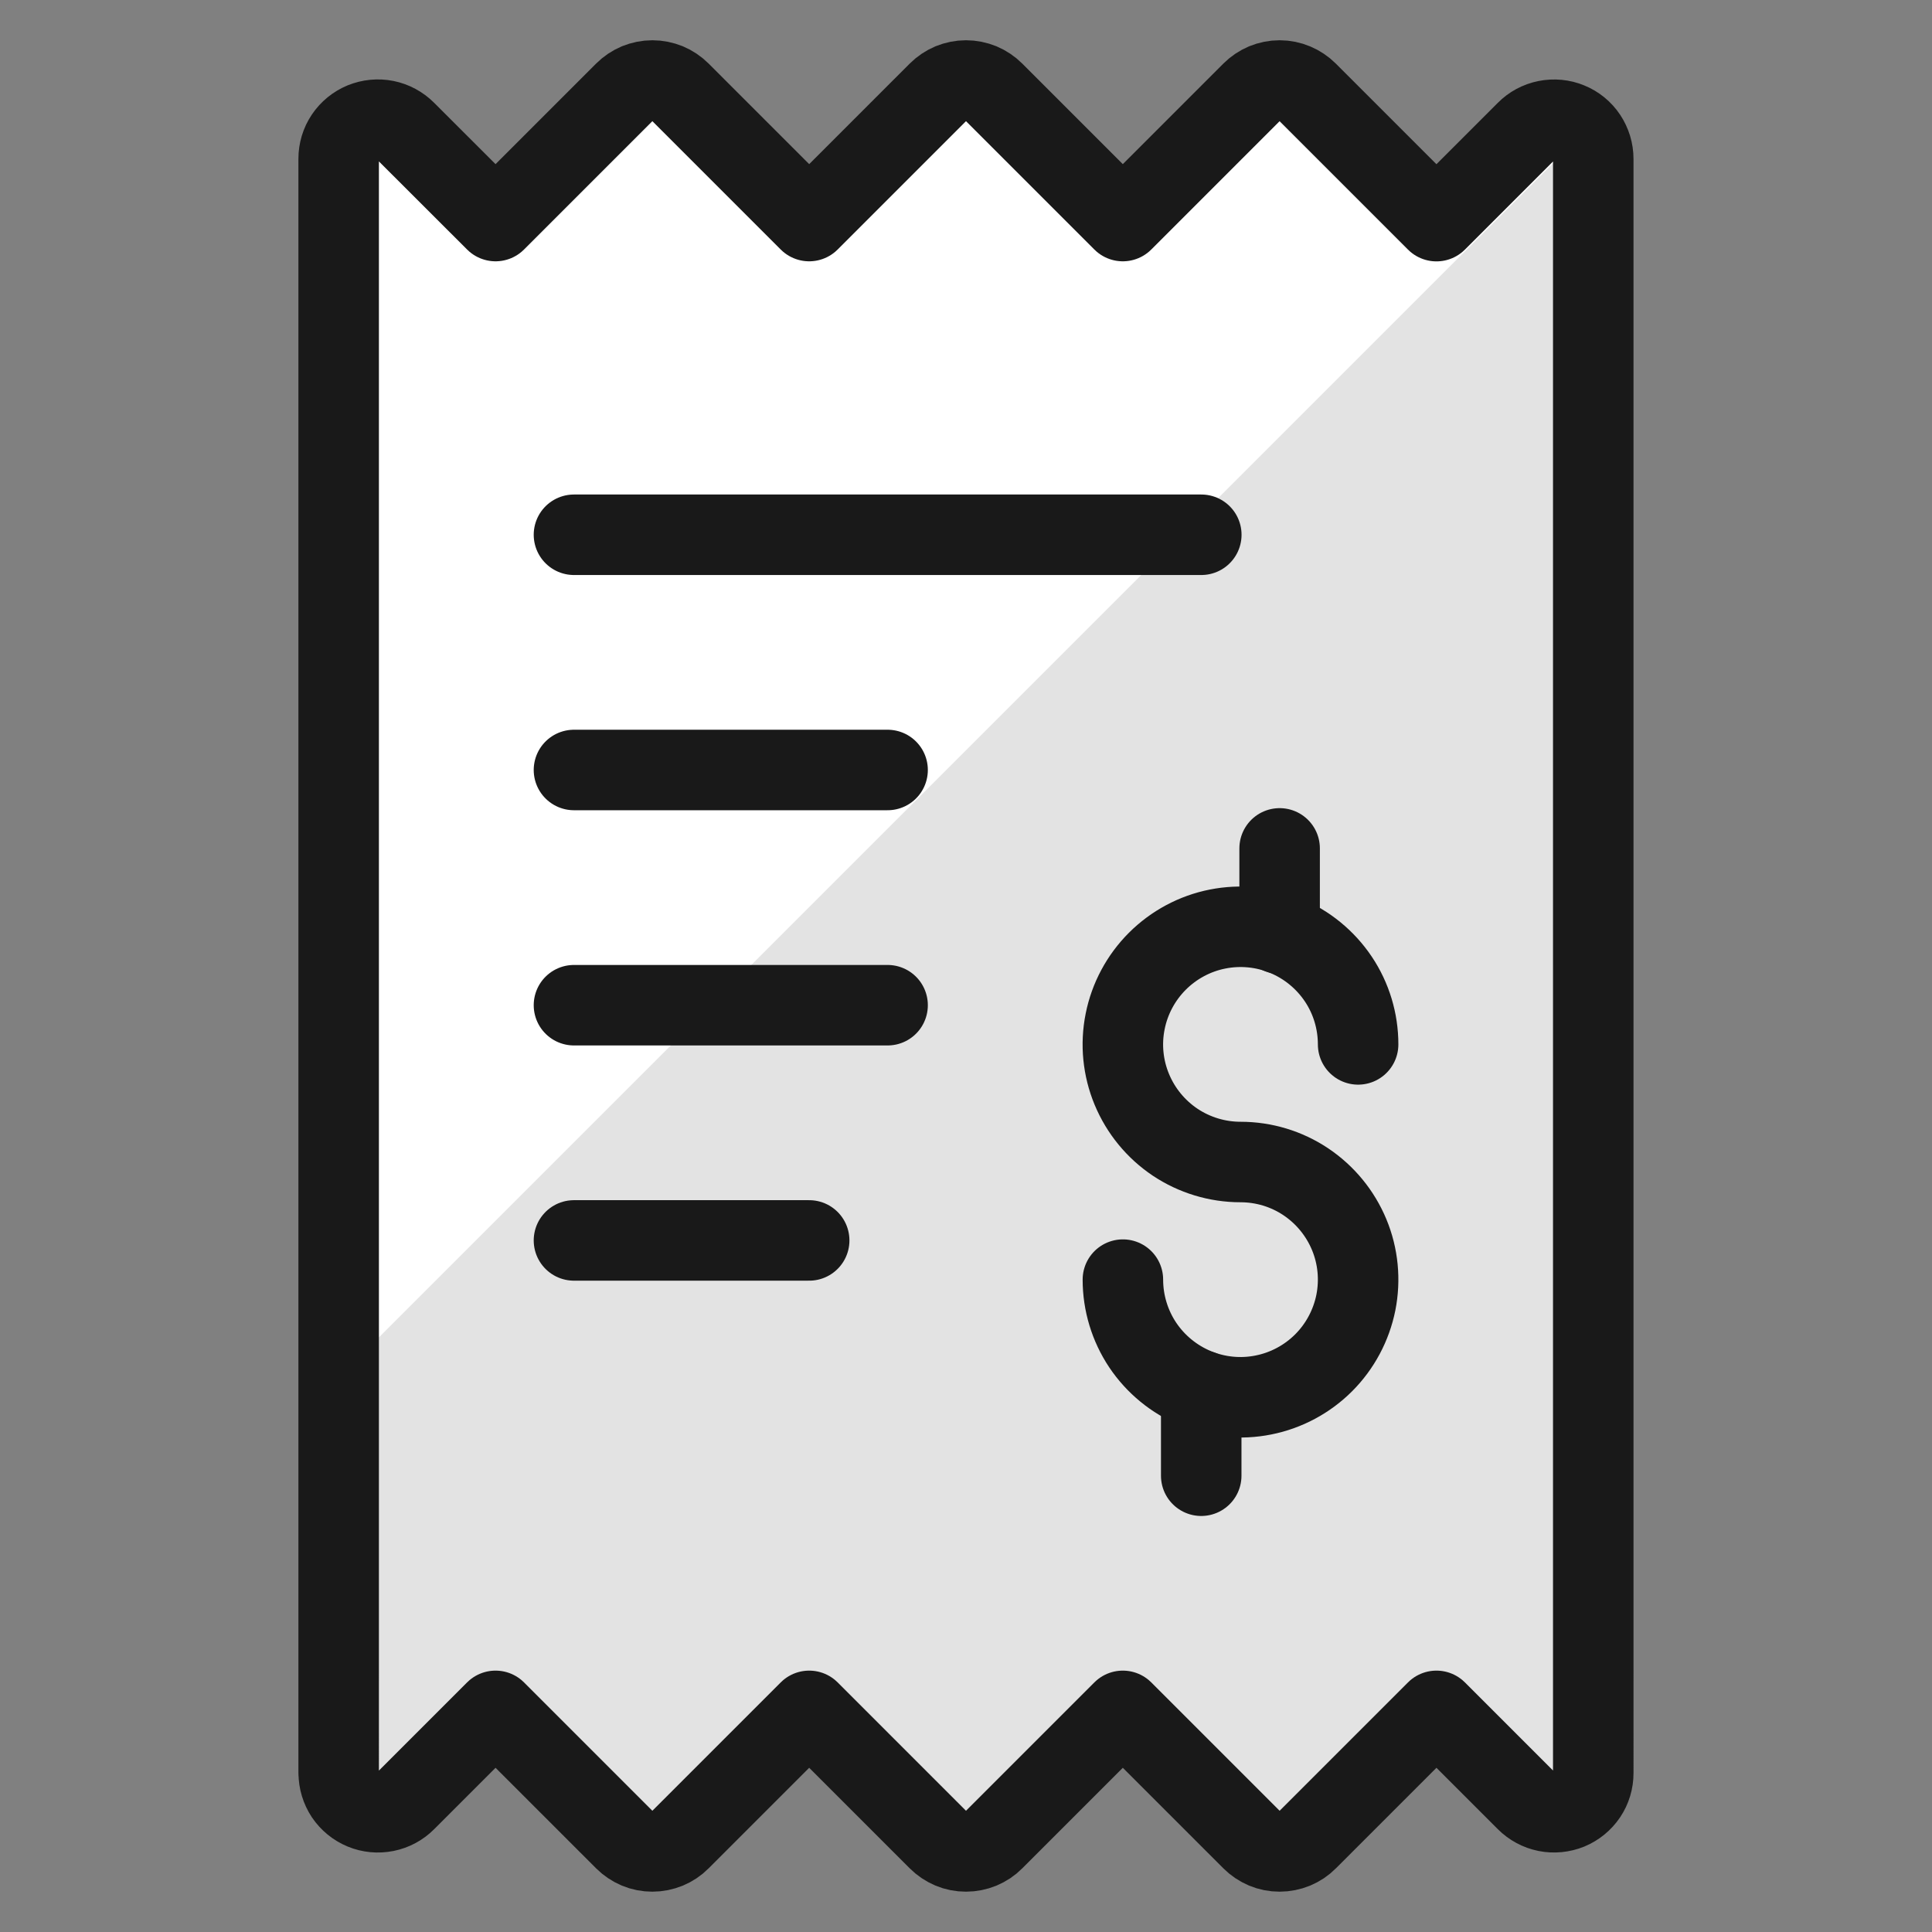
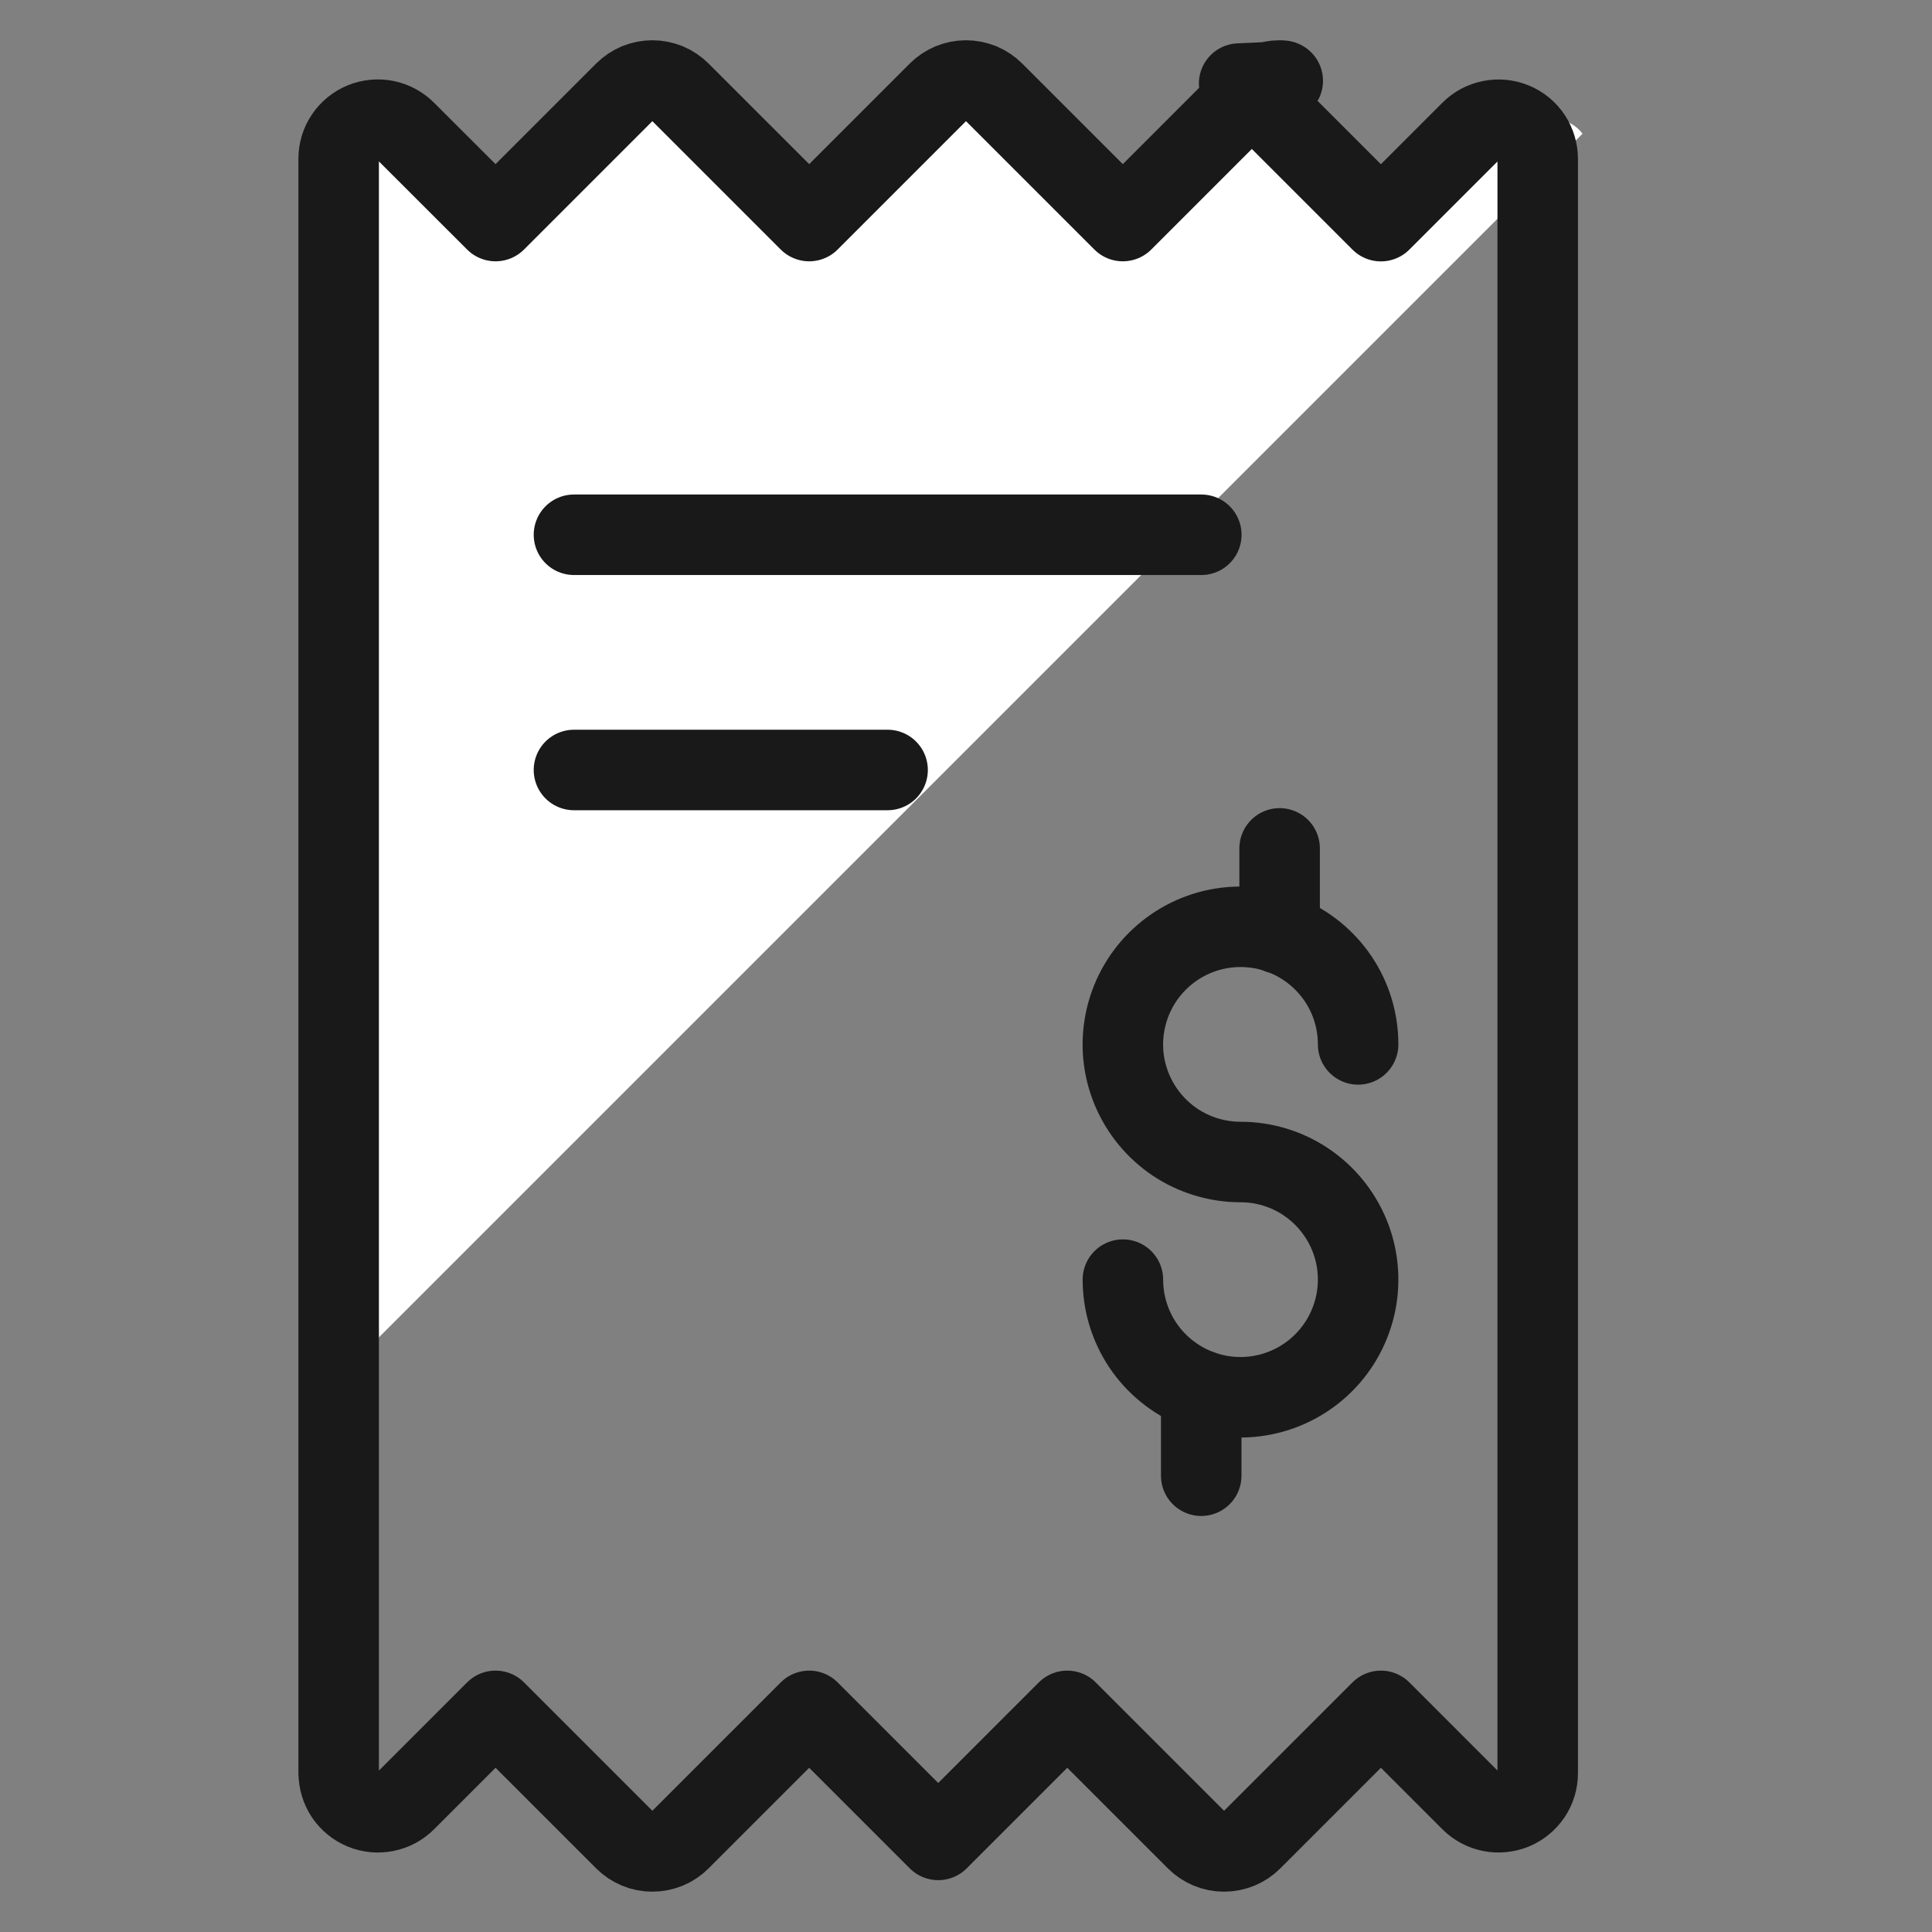
<svg xmlns="http://www.w3.org/2000/svg" fill="none" viewBox="0 0 24 24" id="Receipt-Dollar--Streamline-Ultimate">
  <rect x="0" y="0" width="24" height="24" fill="#808080" stroke="none" />
  <desc>Receipt Dollar Streamline Icon: https://streamlinehq.com</desc>
-   <path fill="#e3e3e3" d="M4.208 22.026c0 0.096 0.029 0.191 0.082 0.271 0.054 0.08 0.13 0.142 0.219 0.179 0.089 0.037 0.187 0.046 0.282 0.027 0.094 -0.019 0.181 -0.065 0.249 -0.134l1.116 -1.116 1.603 1.603c0.045 0.045 0.099 0.081 0.158 0.106 0.059 0.025 0.123 0.037 0.187 0.037 0.064 0 0.128 -0.013 0.187 -0.037 0.059 -0.025 0.113 -0.06 0.158 -0.106l1.603 -1.603 1.603 1.603c0.045 0.045 0.099 0.081 0.158 0.106 0.059 0.025 0.122 0.037 0.187 0.037 0.064 0 0.128 -0.013 0.187 -0.037 0.059 -0.025 0.113 -0.06 0.158 -0.106l1.603 -1.603 1.603 1.603c0.045 0.045 0.099 0.081 0.158 0.106 0.059 0.025 0.122 0.037 0.187 0.037 0.064 0 0.128 -0.013 0.187 -0.037 0.059 -0.025 0.113 -0.06 0.158 -0.106l1.603 -1.603 1.116 1.116c0.068 0.068 0.155 0.115 0.249 0.134s0.193 0.009 0.282 -0.027c0.089 -0.037 0.165 -0.099 0.219 -0.179 0.054 -0.08 0.082 -0.174 0.082 -0.271V1.974c0 -0.096 -0.029 -0.191 -0.082 -0.271 -0.053 -0.08 -0.13 -0.143 -0.219 -0.179 -0.089 -0.037 -0.187 -0.046 -0.282 -0.027 -0.095 0.019 -0.181 0.065 -0.249 0.134l-1.116 1.116 -1.603 -1.603c-0.045 -0.045 -0.099 -0.081 -0.158 -0.106C16.024 1.013 15.96 1 15.896 1c-0.064 0 -0.128 0.013 -0.187 0.037 -0.059 0.025 -0.113 0.061 -0.158 0.106l-1.603 1.603 -1.603 -1.603c-0.045 -0.045 -0.099 -0.081 -0.158 -0.106C12.127 1.013 12.064 1 12 1s-0.128 0.013 -0.187 0.037c-0.059 0.025 -0.113 0.061 -0.158 0.106l-1.603 1.603 -1.603 -1.603c-0.045 -0.045 -0.099 -0.081 -0.158 -0.106C8.231 1.013 8.168 1 8.104 1c-0.064 0 -0.127 0.013 -0.187 0.037 -0.059 0.025 -0.113 0.061 -0.158 0.106L6.156 2.746 5.039 1.63c-0.068 -0.068 -0.155 -0.115 -0.249 -0.134 -0.095 -0.019 -0.192 -0.009 -0.282 0.027 -0.089 0.037 -0.165 0.099 -0.219 0.179 -0.054 0.08 -0.082 0.174 -0.082 0.271V22.026Z" stroke-width="1" />
  <path fill="#fff" d="M19.659 1.661c-0.044 -0.058 -0.102 -0.106 -0.168 -0.137 -0.089 -0.037 -0.187 -0.046 -0.282 -0.027 -0.095 0.019 -0.181 0.065 -0.249 0.134l-1.116 1.116 -1.603 -1.603c-0.045 -0.045 -0.099 -0.081 -0.158 -0.106C16.024 1.013 15.96 1 15.896 1c-0.064 0 -0.128 0.013 -0.187 0.037 -0.059 0.025 -0.113 0.061 -0.158 0.106l-1.603 1.603 -1.603 -1.603c-0.045 -0.045 -0.099 -0.081 -0.158 -0.106C12.127 1.013 12.064 1 12 1s-0.128 0.013 -0.187 0.037c-0.059 0.025 -0.113 0.061 -0.158 0.106l-1.603 1.603 -1.603 -1.603c-0.045 -0.045 -0.099 -0.081 -0.158 -0.106C8.231 1.013 8.168 1 8.104 1c-0.064 0 -0.127 0.013 -0.187 0.037 -0.059 0.025 -0.113 0.061 -0.158 0.106L6.156 2.746 5.039 1.63c-0.068 -0.068 -0.155 -0.115 -0.249 -0.134 -0.095 -0.019 -0.192 -0.009 -0.282 0.027 -0.089 0.037 -0.165 0.099 -0.219 0.179 -0.054 0.08 -0.082 0.174 -0.082 0.271V17.113L19.659 1.661Z" stroke-width="1" />
-   <path stroke="#191919" stroke-linecap="round" stroke-linejoin="round" d="M4.208 22.026c0 0.096 0.029 0.191 0.082 0.271 0.054 0.08 0.13 0.142 0.219 0.179 0.089 0.037 0.187 0.046 0.282 0.027 0.094 -0.019 0.181 -0.065 0.249 -0.134l1.116 -1.116 1.603 1.603c0.045 0.045 0.099 0.081 0.158 0.106 0.059 0.025 0.123 0.037 0.187 0.037 0.064 0 0.128 -0.013 0.187 -0.037 0.059 -0.025 0.113 -0.06 0.158 -0.106l1.603 -1.603 1.603 1.603c0.045 0.045 0.099 0.081 0.158 0.106 0.059 0.025 0.122 0.037 0.187 0.037 0.064 0 0.128 -0.013 0.187 -0.037 0.059 -0.025 0.113 -0.06 0.158 -0.106l1.603 -1.603 1.603 1.603c0.045 0.045 0.099 0.081 0.158 0.106 0.059 0.025 0.122 0.037 0.187 0.037 0.064 0 0.128 -0.013 0.187 -0.037 0.059 -0.025 0.113 -0.06 0.158 -0.106l1.603 -1.603 1.116 1.116c0.068 0.068 0.155 0.115 0.249 0.134s0.193 0.009 0.282 -0.027c0.089 -0.037 0.165 -0.099 0.219 -0.179 0.054 -0.08 0.082 -0.174 0.082 -0.271V1.974c0 -0.096 -0.029 -0.191 -0.082 -0.271 -0.053 -0.08 -0.13 -0.143 -0.219 -0.179 -0.089 -0.037 -0.187 -0.046 -0.282 -0.027 -0.095 0.019 -0.181 0.065 -0.249 0.134l-1.116 1.116 -1.603 -1.603c-0.045 -0.045 -0.099 -0.081 -0.158 -0.106C16.024 1.013 15.96 1 15.896 1c-0.064 0 -0.128 0.013 -0.187 0.037 -0.059 0.025 -0.113 0.061 -0.158 0.106l-1.603 1.603 -1.603 -1.603c-0.045 -0.045 -0.099 -0.081 -0.158 -0.106C12.127 1.013 12.064 1 12 1s-0.128 0.013 -0.187 0.037c-0.059 0.025 -0.113 0.061 -0.158 0.106l-1.603 1.603 -1.603 -1.603c-0.045 -0.045 -0.099 -0.081 -0.158 -0.106C8.231 1.013 8.168 1 8.104 1c-0.064 0 -0.127 0.013 -0.187 0.037 -0.059 0.025 -0.113 0.061 -0.158 0.106L6.156 2.746 5.039 1.63c-0.068 -0.068 -0.155 -0.115 -0.249 -0.134 -0.095 -0.019 -0.192 -0.009 -0.282 0.027 -0.089 0.037 -0.165 0.099 -0.219 0.179 -0.054 0.08 -0.082 0.174 -0.082 0.271V22.026Z" stroke-width="1" />
+   <path stroke="#191919" stroke-linecap="round" stroke-linejoin="round" d="M4.208 22.026c0 0.096 0.029 0.191 0.082 0.271 0.054 0.08 0.13 0.142 0.219 0.179 0.089 0.037 0.187 0.046 0.282 0.027 0.094 -0.019 0.181 -0.065 0.249 -0.134l1.116 -1.116 1.603 1.603c0.045 0.045 0.099 0.081 0.158 0.106 0.059 0.025 0.123 0.037 0.187 0.037 0.064 0 0.128 -0.013 0.187 -0.037 0.059 -0.025 0.113 -0.06 0.158 -0.106l1.603 -1.603 1.603 1.603l1.603 -1.603 1.603 1.603c0.045 0.045 0.099 0.081 0.158 0.106 0.059 0.025 0.122 0.037 0.187 0.037 0.064 0 0.128 -0.013 0.187 -0.037 0.059 -0.025 0.113 -0.06 0.158 -0.106l1.603 -1.603 1.116 1.116c0.068 0.068 0.155 0.115 0.249 0.134s0.193 0.009 0.282 -0.027c0.089 -0.037 0.165 -0.099 0.219 -0.179 0.054 -0.08 0.082 -0.174 0.082 -0.271V1.974c0 -0.096 -0.029 -0.191 -0.082 -0.271 -0.053 -0.08 -0.13 -0.143 -0.219 -0.179 -0.089 -0.037 -0.187 -0.046 -0.282 -0.027 -0.095 0.019 -0.181 0.065 -0.249 0.134l-1.116 1.116 -1.603 -1.603c-0.045 -0.045 -0.099 -0.081 -0.158 -0.106C16.024 1.013 15.96 1 15.896 1c-0.064 0 -0.128 0.013 -0.187 0.037 -0.059 0.025 -0.113 0.061 -0.158 0.106l-1.603 1.603 -1.603 -1.603c-0.045 -0.045 -0.099 -0.081 -0.158 -0.106C12.127 1.013 12.064 1 12 1s-0.128 0.013 -0.187 0.037c-0.059 0.025 -0.113 0.061 -0.158 0.106l-1.603 1.603 -1.603 -1.603c-0.045 -0.045 -0.099 -0.081 -0.158 -0.106C8.231 1.013 8.168 1 8.104 1c-0.064 0 -0.127 0.013 -0.187 0.037 -0.059 0.025 -0.113 0.061 -0.158 0.106L6.156 2.746 5.039 1.63c-0.068 -0.068 -0.155 -0.115 -0.249 -0.134 -0.095 -0.019 -0.192 -0.009 -0.282 0.027 -0.089 0.037 -0.165 0.099 -0.219 0.179 -0.054 0.08 -0.082 0.174 -0.082 0.271V22.026Z" stroke-width="1" />
  <path stroke="#191919" stroke-linecap="round" stroke-linejoin="round" d="M7.13 6.643h7.793" stroke-width="1" />
  <path stroke="#191919" stroke-linecap="round" stroke-linejoin="round" d="M7.13 9.565h3.896" stroke-width="1" />
-   <path stroke="#191919" stroke-linecap="round" stroke-linejoin="round" d="M7.13 12.487h3.896" stroke-width="1" />
-   <path stroke="#191919" stroke-linecap="round" stroke-linejoin="round" d="M7.13 15.409h2.922" stroke-width="1" />
  <path stroke="#191919" stroke-linecap="round" stroke-linejoin="round" d="M14.922 17.274v1.058" stroke-width="1" />
  <path stroke="#191919" stroke-linecap="round" stroke-linejoin="round" d="M15.896 10.539v1.06" stroke-width="1" />
  <path stroke="#191919" stroke-linecap="round" stroke-linejoin="round" d="M13.949 15.896c0 0.289 0.086 0.572 0.246 0.812 0.161 0.24 0.389 0.427 0.656 0.538 0.267 0.111 0.561 0.14 0.844 0.083 0.283 -0.056 0.544 -0.196 0.748 -0.4 0.204 -0.204 0.343 -0.465 0.4 -0.748 0.056 -0.283 0.028 -0.577 -0.083 -0.844 -0.111 -0.267 -0.298 -0.495 -0.538 -0.656 -0.24 -0.161 -0.523 -0.246 -0.812 -0.246 -0.289 0 -0.572 -0.086 -0.812 -0.246 -0.24 -0.161 -0.427 -0.389 -0.538 -0.656 -0.111 -0.267 -0.14 -0.561 -0.083 -0.844 0.056 -0.283 0.196 -0.544 0.4 -0.748 0.204 -0.204 0.465 -0.344 0.748 -0.4 0.283 -0.056 0.577 -0.028 0.844 0.083 0.267 0.111 0.495 0.298 0.656 0.538 0.161 0.24 0.246 0.523 0.246 0.812" stroke-width="1" />
</svg>